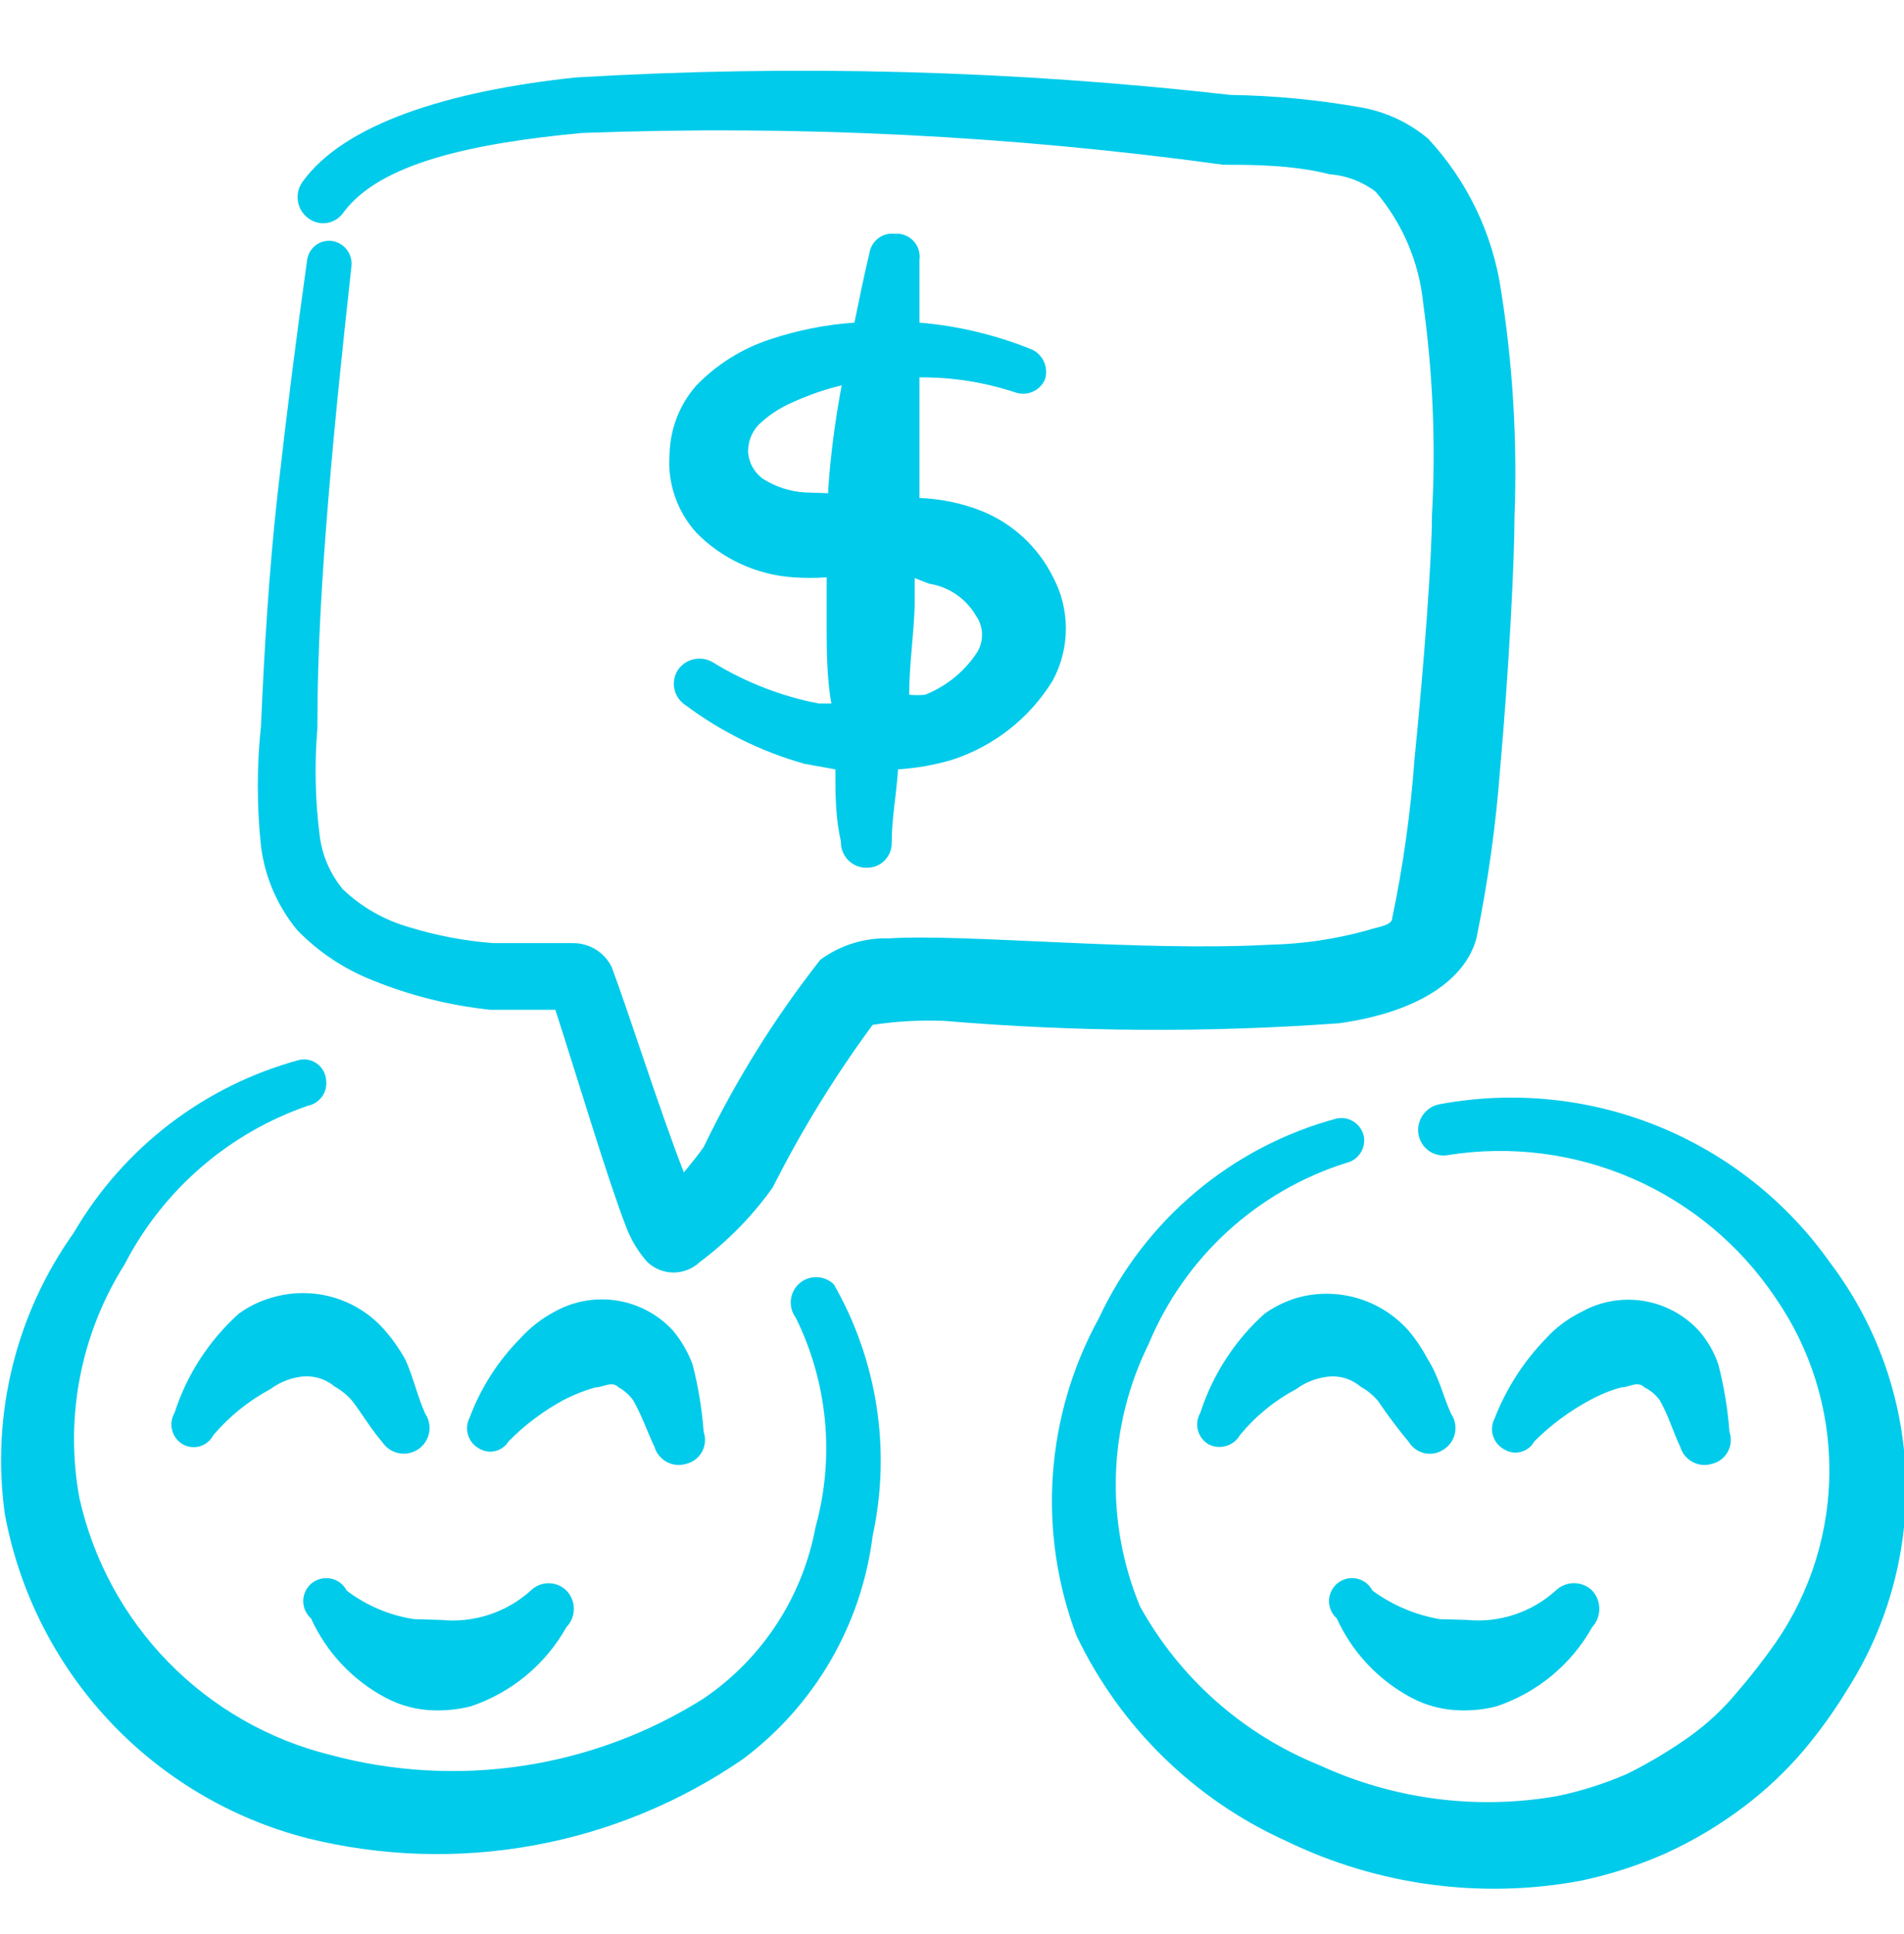
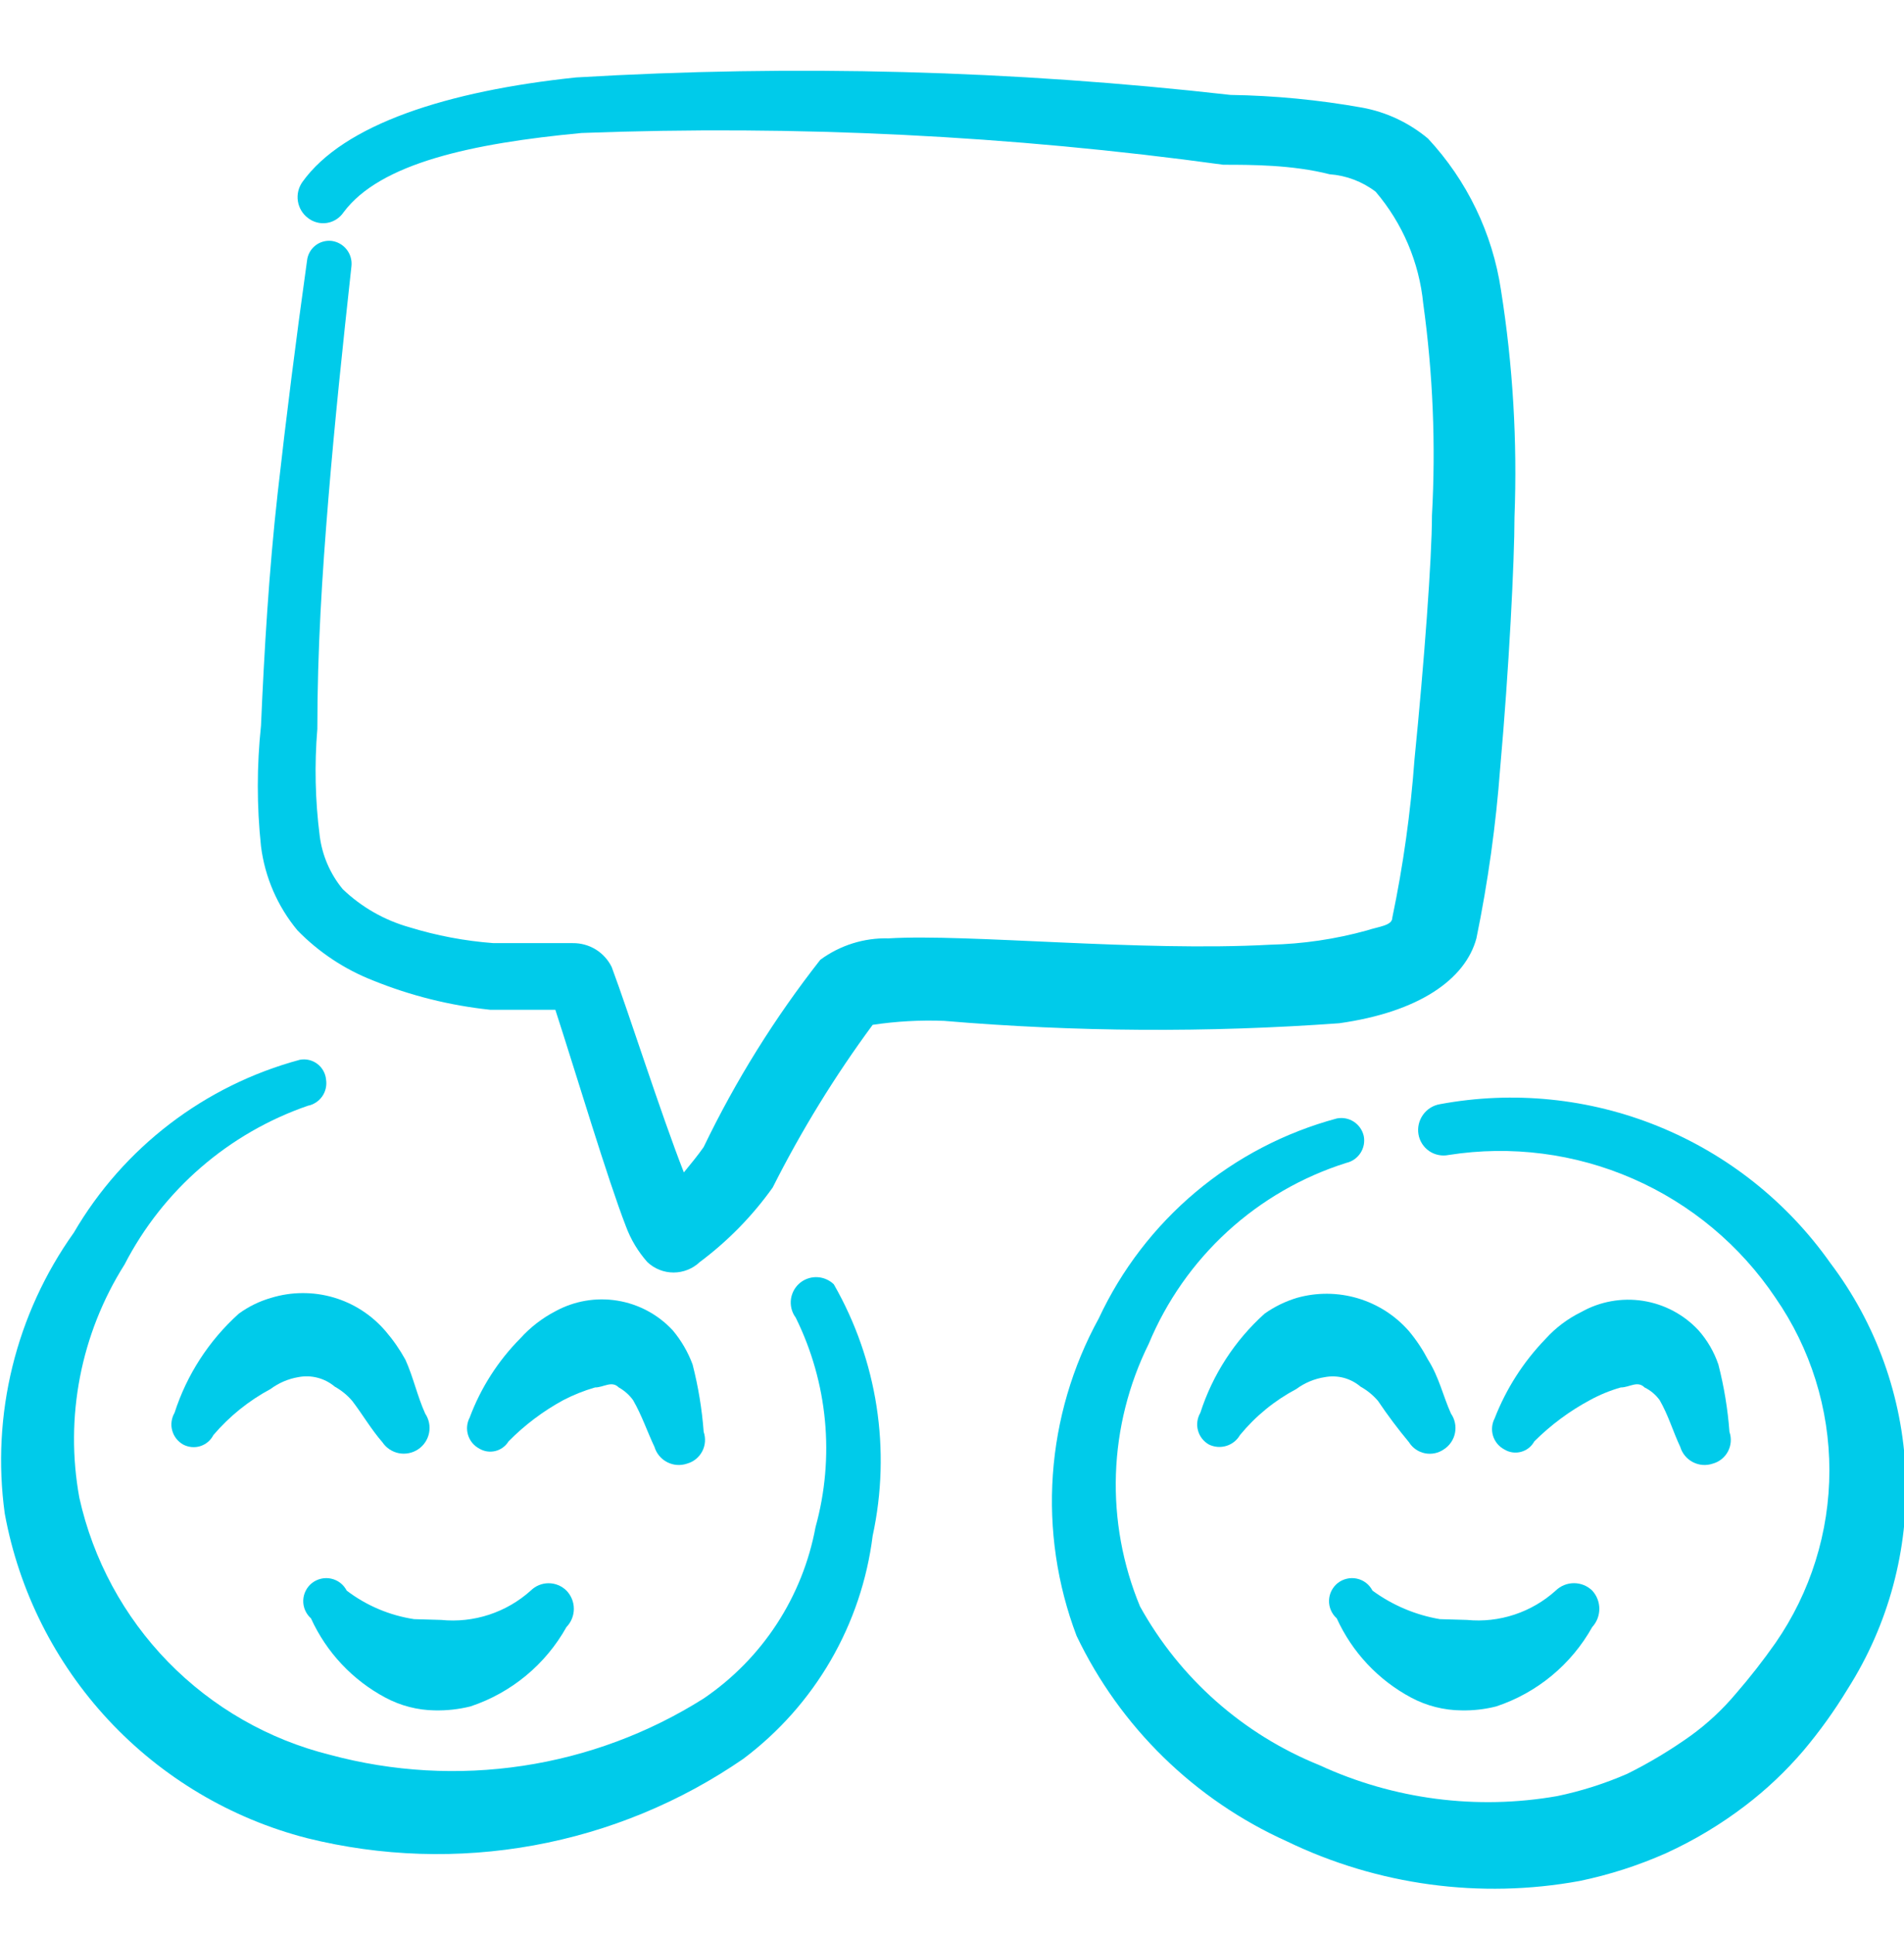
<svg xmlns="http://www.w3.org/2000/svg" width="64" height="65" viewBox="0 0 64 65" fill="none">
  <g clip-path="url(#clip0_1732_8898)">
    <path fill-rule="evenodd" clip-rule="evenodd" d="M45.013 34.39C47.68 34.017 49.253 32.923 49.627 31.537C50.016 29.645 50.283 27.73 50.427 25.803C50.72 22.523 50.907 18.843 50.907 17.377C51.005 14.826 50.853 12.271 50.453 9.75C50.169 7.843 49.313 6.068 48 4.657C47.364 4.125 46.602 3.766 45.787 3.617C44.325 3.356 42.845 3.213 41.36 3.19C34.057 2.363 26.697 2.167 19.36 2.603C15.04 3.057 11.547 4.177 10.16 6.123C10.031 6.309 9.978 6.537 10.013 6.761C10.048 6.984 10.167 7.186 10.347 7.323C10.436 7.394 10.539 7.446 10.649 7.475C10.76 7.504 10.875 7.51 10.988 7.493C11.1 7.475 11.208 7.434 11.304 7.373C11.4 7.312 11.483 7.231 11.547 7.137C12.773 5.483 15.867 4.817 19.547 4.47C26.755 4.198 33.974 4.555 41.12 5.537C42.053 5.537 43.44 5.537 44.693 5.857C45.255 5.898 45.792 6.102 46.24 6.443C47.145 7.504 47.703 8.816 47.84 10.203C48.166 12.562 48.265 14.946 48.133 17.323C48.133 18.763 47.867 22.31 47.547 25.51C47.416 27.302 47.167 29.084 46.8 30.843C46.8 31.11 46.347 31.137 45.947 31.27C44.886 31.564 43.793 31.725 42.693 31.75C38.32 31.99 32.533 31.377 29.867 31.537C29.044 31.515 28.237 31.768 27.573 32.257C26.043 34.206 24.728 36.316 23.653 38.55C23.467 38.817 23.227 39.11 22.987 39.403C22.213 37.43 21.147 34.07 20.56 32.497C20.439 32.254 20.253 32.05 20.022 31.908C19.791 31.767 19.524 31.694 19.253 31.697H16.587C15.627 31.625 14.679 31.446 13.76 31.163C12.92 30.926 12.151 30.487 11.52 29.883C11.099 29.372 10.831 28.753 10.747 28.097C10.594 26.903 10.567 25.696 10.667 24.497C10.667 21.83 10.827 19.323 11.04 16.737C11.253 14.15 11.52 11.617 11.813 8.95C11.836 8.749 11.779 8.547 11.654 8.387C11.53 8.228 11.347 8.123 11.147 8.097C11.049 8.086 10.949 8.094 10.854 8.122C10.759 8.149 10.671 8.195 10.594 8.257C10.517 8.319 10.453 8.396 10.406 8.483C10.359 8.57 10.33 8.665 10.32 8.763C9.947 11.43 9.627 13.963 9.333 16.577C9.04 19.19 8.88 21.91 8.773 24.39C8.63 25.737 8.63 27.096 8.773 28.443C8.904 29.483 9.33 30.464 10 31.27C10.716 32.003 11.579 32.576 12.533 32.95C13.796 33.462 15.125 33.794 16.48 33.937H18.667C19.36 36.07 20.427 39.643 21.04 41.217C21.203 41.658 21.448 42.065 21.76 42.417C21.998 42.642 22.313 42.767 22.64 42.767C22.967 42.767 23.282 42.642 23.52 42.417C24.463 41.713 25.291 40.868 25.973 39.91C26.937 37.996 28.061 36.167 29.333 34.443C30.127 34.324 30.931 34.279 31.733 34.31C36.151 34.683 40.591 34.71 45.013 34.39Z" fill="#00CBEA" />
    <path fill-rule="evenodd" clip-rule="evenodd" d="M26.933 43.083C26.842 43.149 26.764 43.233 26.705 43.329C26.646 43.426 26.607 43.533 26.589 43.644C26.572 43.756 26.577 43.87 26.604 43.98C26.631 44.089 26.679 44.193 26.747 44.283C27.826 46.468 28.064 48.974 27.413 51.323C27.198 52.484 26.755 53.591 26.11 54.58C25.465 55.568 24.63 56.419 23.653 57.083C21.804 58.25 19.734 59.021 17.572 59.346C15.41 59.672 13.204 59.546 11.093 58.977C9.024 58.462 7.14 57.381 5.651 55.855C4.163 54.329 3.129 52.418 2.667 50.337C2.172 47.625 2.715 44.827 4.187 42.497C5.478 39.993 7.684 38.083 10.347 37.163C10.543 37.124 10.716 37.011 10.831 36.847C10.945 36.683 10.991 36.481 10.96 36.283C10.951 36.18 10.92 36.079 10.869 35.989C10.819 35.898 10.75 35.818 10.667 35.756C10.584 35.693 10.489 35.648 10.388 35.624C10.287 35.6 10.182 35.598 10.08 35.617C6.88 36.478 4.149 38.567 2.48 41.43C0.531 44.166 -0.298 47.543 0.16 50.87C0.636 53.468 1.846 55.875 3.646 57.808C5.447 59.74 7.762 61.118 10.32 61.777C12.814 62.397 15.412 62.48 17.94 62.02C20.469 61.56 22.87 60.568 24.987 59.11C26.177 58.216 27.175 57.093 27.922 55.805C28.668 54.518 29.148 53.093 29.333 51.617C29.959 48.734 29.493 45.722 28.027 43.163C27.883 43.024 27.694 42.939 27.494 42.925C27.295 42.91 27.096 42.966 26.933 43.083Z" fill="#00CBEA" />
    <path fill-rule="evenodd" clip-rule="evenodd" d="M61.52 42.443C60.072 40.392 58.067 38.8 55.741 37.854C53.416 36.909 50.868 36.651 48.4 37.11C48.17 37.149 47.965 37.278 47.831 37.468C47.696 37.658 47.641 37.894 47.68 38.123C47.699 38.236 47.741 38.344 47.803 38.441C47.864 38.537 47.945 38.62 48.039 38.685C48.134 38.75 48.241 38.795 48.353 38.817C48.465 38.84 48.581 38.84 48.693 38.817C50.792 38.487 52.941 38.763 54.887 39.614C56.833 40.464 58.496 41.853 59.68 43.617C60.86 45.321 61.492 47.344 61.492 49.417C61.492 51.489 60.86 53.513 59.68 55.217C59.265 55.808 58.82 56.378 58.347 56.923C57.9 57.455 57.389 57.93 56.827 58.337C56.151 58.819 55.437 59.248 54.693 59.617C53.939 59.945 53.152 60.195 52.347 60.363C49.636 60.839 46.845 60.476 44.347 59.323C41.786 58.288 39.658 56.406 38.32 53.99C37.736 52.583 37.46 51.067 37.51 49.545C37.561 48.022 37.937 46.528 38.613 45.163C39.21 43.727 40.113 42.439 41.26 41.388C42.407 40.338 43.77 39.551 45.253 39.083C45.45 39.039 45.621 38.919 45.731 38.749C45.841 38.58 45.88 38.374 45.84 38.177C45.795 37.98 45.675 37.808 45.506 37.699C45.337 37.589 45.131 37.55 44.933 37.59C43.19 38.059 41.571 38.903 40.189 40.064C38.807 41.225 37.696 42.674 36.933 44.31C36.045 45.928 35.519 47.72 35.39 49.561C35.261 51.403 35.533 53.25 36.187 54.977C37.652 58.042 40.156 60.489 43.253 61.883C46.309 63.36 49.755 63.827 53.093 63.217C54.093 63.01 55.067 62.697 56 62.283C56.946 61.851 57.84 61.315 58.667 60.683C59.379 60.14 60.031 59.523 60.613 58.843C61.164 58.19 61.664 57.494 62.107 56.763C63.481 54.601 64.161 52.071 64.056 49.511C63.951 46.952 63.066 44.486 61.52 42.443Z" fill="#00CBEA" />
-     <path fill-rule="evenodd" clip-rule="evenodd" d="M30.08 7.857C29.883 7.833 29.684 7.887 29.525 8.006C29.366 8.125 29.259 8.301 29.227 8.497C29.04 9.27 28.88 10.07 28.72 10.843C27.758 10.909 26.808 11.097 25.893 11.403C24.941 11.712 24.079 12.253 23.387 12.977C22.841 13.608 22.53 14.409 22.507 15.243C22.466 15.726 22.526 16.212 22.682 16.671C22.838 17.13 23.087 17.552 23.413 17.91C24.279 18.789 25.436 19.32 26.667 19.403C27.04 19.43 27.414 19.43 27.787 19.403V21.137C27.787 21.697 27.787 22.817 27.947 23.643H27.52C26.275 23.403 25.083 22.942 24 22.283C23.811 22.157 23.581 22.109 23.357 22.149C23.133 22.188 22.934 22.313 22.8 22.497C22.735 22.591 22.69 22.697 22.667 22.808C22.644 22.92 22.644 23.035 22.666 23.147C22.689 23.259 22.733 23.366 22.798 23.46C22.862 23.554 22.944 23.635 23.04 23.697C24.241 24.595 25.597 25.264 27.04 25.67L28.08 25.857C28.08 26.683 28.08 27.483 28.267 28.283C28.263 28.398 28.282 28.511 28.324 28.618C28.365 28.725 28.427 28.822 28.507 28.904C28.587 28.986 28.682 29.051 28.787 29.096C28.892 29.14 29.006 29.163 29.12 29.163C29.233 29.167 29.346 29.148 29.451 29.106C29.556 29.064 29.652 29.002 29.732 28.922C29.812 28.842 29.874 28.746 29.916 28.641C29.957 28.536 29.977 28.423 29.973 28.31C29.973 27.51 30.133 26.683 30.187 25.857C30.801 25.818 31.409 25.711 32 25.537C33.411 25.08 34.612 24.134 35.387 22.87C35.676 22.333 35.828 21.733 35.828 21.123C35.828 20.514 35.676 19.913 35.387 19.377C34.891 18.39 34.059 17.615 33.04 17.19C32.36 16.917 31.639 16.764 30.907 16.737V12.683C32.003 12.674 33.093 12.845 34.133 13.19C34.321 13.254 34.527 13.246 34.709 13.167C34.891 13.088 35.038 12.944 35.12 12.763C35.185 12.572 35.178 12.362 35.099 12.175C35.021 11.989 34.876 11.837 34.693 11.75C33.484 11.258 32.208 10.952 30.907 10.843V8.737C30.923 8.622 30.913 8.505 30.878 8.394C30.843 8.284 30.784 8.183 30.705 8.098C30.625 8.014 30.528 7.948 30.42 7.906C30.312 7.864 30.196 7.847 30.08 7.857ZM31.227 19.617C31.552 19.666 31.861 19.788 32.134 19.973C32.406 20.157 32.633 20.4 32.8 20.683C32.937 20.874 33.01 21.102 33.01 21.337C33.01 21.571 32.937 21.8 32.8 21.99C32.379 22.603 31.785 23.077 31.093 23.35C30.916 23.365 30.737 23.365 30.56 23.35C30.56 22.337 30.72 21.323 30.747 20.31V19.43L31.227 19.617ZM27.04 16.55C26.547 16.517 26.07 16.361 25.653 16.097C25.51 15.996 25.39 15.865 25.302 15.713C25.215 15.561 25.162 15.391 25.147 15.217C25.139 15.046 25.166 14.875 25.226 14.715C25.285 14.555 25.376 14.408 25.493 14.283C25.833 13.955 26.231 13.692 26.667 13.51C27.19 13.272 27.735 13.085 28.293 12.95C28.075 14.096 27.924 15.253 27.84 16.417V16.577L27.04 16.55Z" fill="#00CBEA" />
    <path fill-rule="evenodd" clip-rule="evenodd" d="M13.627 45.697C13.438 45.355 13.215 45.033 12.96 44.737C12.498 44.197 11.889 43.803 11.207 43.604C10.525 43.406 9.8 43.41 9.12 43.617C8.727 43.729 8.357 43.909 8.027 44.15C7.025 45.051 6.28 46.201 5.867 47.483C5.815 47.572 5.781 47.671 5.768 47.773C5.754 47.875 5.761 47.979 5.789 48.078C5.816 48.178 5.863 48.271 5.927 48.352C5.991 48.433 6.07 48.5 6.16 48.55C6.247 48.596 6.343 48.624 6.442 48.633C6.54 48.642 6.639 48.632 6.734 48.602C6.828 48.572 6.915 48.524 6.991 48.46C7.066 48.396 7.128 48.318 7.173 48.23C7.711 47.599 8.362 47.075 9.093 46.683C9.368 46.478 9.688 46.341 10.027 46.283C10.242 46.242 10.464 46.248 10.676 46.304C10.889 46.359 11.086 46.462 11.253 46.603C11.476 46.727 11.675 46.889 11.84 47.083C12.187 47.537 12.48 48.043 12.853 48.47C12.981 48.661 13.179 48.794 13.404 48.839C13.629 48.883 13.862 48.837 14.053 48.71C14.244 48.583 14.377 48.385 14.422 48.16C14.467 47.935 14.421 47.701 14.293 47.51C14.027 46.923 13.893 46.283 13.627 45.697Z" fill="#00CBEA" />
    <path fill-rule="evenodd" clip-rule="evenodd" d="M48 45.697C47.821 45.355 47.607 45.033 47.36 44.737C46.903 44.214 46.307 43.832 45.642 43.634C44.976 43.436 44.269 43.43 43.6 43.617C43.209 43.734 42.84 43.914 42.507 44.15C41.505 45.051 40.76 46.201 40.347 47.483C40.295 47.572 40.261 47.671 40.248 47.773C40.234 47.875 40.241 47.979 40.269 48.078C40.296 48.178 40.343 48.271 40.407 48.352C40.471 48.433 40.55 48.5 40.64 48.55C40.822 48.638 41.03 48.653 41.223 48.594C41.416 48.535 41.579 48.405 41.68 48.23C42.202 47.594 42.846 47.068 43.573 46.683C43.856 46.474 44.185 46.337 44.533 46.283C44.745 46.244 44.962 46.252 45.17 46.307C45.377 46.363 45.57 46.464 45.733 46.603C45.956 46.727 46.155 46.889 46.32 47.083C46.643 47.563 46.99 48.026 47.36 48.47C47.419 48.565 47.497 48.647 47.589 48.711C47.681 48.775 47.785 48.819 47.895 48.842C48.005 48.864 48.118 48.864 48.228 48.841C48.337 48.819 48.441 48.774 48.533 48.71C48.629 48.648 48.712 48.568 48.776 48.473C48.84 48.379 48.885 48.273 48.907 48.161C48.929 48.049 48.929 47.934 48.906 47.822C48.883 47.71 48.838 47.604 48.773 47.51C48.507 46.923 48.373 46.283 48 45.697Z" fill="#00CBEA" />
    <path fill-rule="evenodd" clip-rule="evenodd" d="M17.093 48.443C17.635 47.893 18.255 47.426 18.933 47.057C19.274 46.88 19.631 46.737 20 46.63C20.293 46.63 20.56 46.39 20.8 46.63C20.989 46.736 21.153 46.881 21.28 47.057C21.573 47.563 21.76 48.123 22 48.63C22.033 48.74 22.088 48.842 22.162 48.93C22.235 49.018 22.326 49.09 22.428 49.142C22.53 49.194 22.641 49.226 22.756 49.234C22.87 49.242 22.985 49.227 23.093 49.19C23.202 49.16 23.303 49.108 23.391 49.037C23.479 48.966 23.552 48.878 23.604 48.778C23.656 48.678 23.688 48.568 23.696 48.456C23.705 48.343 23.69 48.23 23.653 48.123C23.596 47.358 23.471 46.6 23.28 45.857C23.125 45.439 22.899 45.051 22.613 44.71C22.121 44.179 21.465 43.828 20.75 43.712C20.035 43.596 19.302 43.722 18.667 44.07C18.225 44.3 17.828 44.607 17.493 44.977C16.742 45.734 16.16 46.643 15.787 47.643C15.692 47.824 15.673 48.034 15.733 48.229C15.793 48.424 15.927 48.587 16.107 48.683C16.27 48.782 16.465 48.812 16.649 48.767C16.834 48.722 16.994 48.606 17.093 48.443Z" fill="#00CBEA" />
    <path fill-rule="evenodd" clip-rule="evenodd" d="M51.573 48.443C52.125 47.893 52.754 47.425 53.44 47.057C53.77 46.876 54.118 46.733 54.48 46.63C54.773 46.63 55.04 46.39 55.28 46.63C55.481 46.728 55.656 46.875 55.787 47.057C56.08 47.563 56.24 48.123 56.48 48.63C56.513 48.74 56.568 48.842 56.642 48.93C56.715 49.018 56.806 49.09 56.908 49.142C57.01 49.194 57.121 49.226 57.236 49.234C57.35 49.242 57.465 49.227 57.573 49.19C57.682 49.16 57.783 49.108 57.871 49.037C57.959 48.966 58.032 48.878 58.084 48.778C58.136 48.678 58.168 48.568 58.176 48.456C58.185 48.343 58.17 48.23 58.133 48.123C58.076 47.358 57.951 46.6 57.76 45.857C57.615 45.434 57.389 45.044 57.093 44.71C56.6 44.179 55.942 43.831 55.226 43.719C54.51 43.608 53.778 43.741 53.147 44.097C52.693 44.32 52.285 44.627 51.947 45.003C51.206 45.77 50.626 46.676 50.24 47.67C50.146 47.85 50.126 48.061 50.186 48.256C50.246 48.45 50.38 48.614 50.56 48.71C50.643 48.762 50.736 48.796 50.833 48.811C50.93 48.826 51.029 48.82 51.124 48.795C51.219 48.77 51.308 48.726 51.385 48.666C51.462 48.605 51.526 48.529 51.573 48.443Z" fill="#00CBEA" />
    <path fill-rule="evenodd" clip-rule="evenodd" d="M13.92 54.417C13.096 54.292 12.316 53.962 11.653 53.457C11.601 53.356 11.528 53.267 11.438 53.198C11.348 53.129 11.243 53.08 11.132 53.056C11.021 53.031 10.906 53.032 10.796 53.057C10.685 53.082 10.581 53.131 10.491 53.2C10.402 53.27 10.328 53.359 10.277 53.46C10.225 53.561 10.197 53.673 10.193 53.786C10.189 53.9 10.211 54.013 10.256 54.117C10.301 54.221 10.368 54.315 10.453 54.39C10.972 55.531 11.853 56.469 12.96 57.057C13.469 57.328 14.036 57.475 14.613 57.483C15.017 57.492 15.421 57.447 15.813 57.35C17.184 56.895 18.335 55.944 19.04 54.683C19.2 54.519 19.289 54.299 19.289 54.07C19.289 53.841 19.2 53.621 19.04 53.457C18.88 53.299 18.665 53.21 18.44 53.21C18.215 53.21 18 53.299 17.84 53.457C17.434 53.822 16.956 54.098 16.438 54.268C15.919 54.438 15.37 54.498 14.827 54.443L13.92 54.417Z" fill="#00CBEA" />
    <path fill-rule="evenodd" clip-rule="evenodd" d="M48.4 54.417C47.58 54.278 46.804 53.949 46.133 53.457C46.081 53.356 46.008 53.267 45.918 53.198C45.828 53.129 45.723 53.08 45.612 53.056C45.501 53.031 45.386 53.032 45.276 53.057C45.165 53.082 45.061 53.131 44.971 53.2C44.882 53.27 44.808 53.359 44.757 53.46C44.705 53.561 44.677 53.673 44.673 53.786C44.669 53.9 44.691 54.013 44.736 54.117C44.781 54.221 44.848 54.315 44.933 54.39C45.452 55.531 46.333 56.469 47.44 57.057C47.958 57.332 48.534 57.478 49.12 57.483C49.515 57.492 49.91 57.447 50.293 57.35C51.664 56.895 52.815 55.944 53.52 54.683C53.674 54.516 53.759 54.297 53.759 54.07C53.759 53.843 53.674 53.624 53.52 53.457C53.356 53.297 53.136 53.208 52.907 53.208C52.678 53.208 52.458 53.297 52.293 53.457C51.892 53.82 51.418 54.095 50.904 54.265C50.39 54.435 49.846 54.496 49.307 54.443L48.4 54.417Z" fill="#00CBEA" />
  </g>
  <defs>
    <clipPath id="clip0_1732_8898">
      <rect width="64" height="64" fill="white" transform="translate(0 0.95)" />
    </clipPath>
  </defs>
</svg>